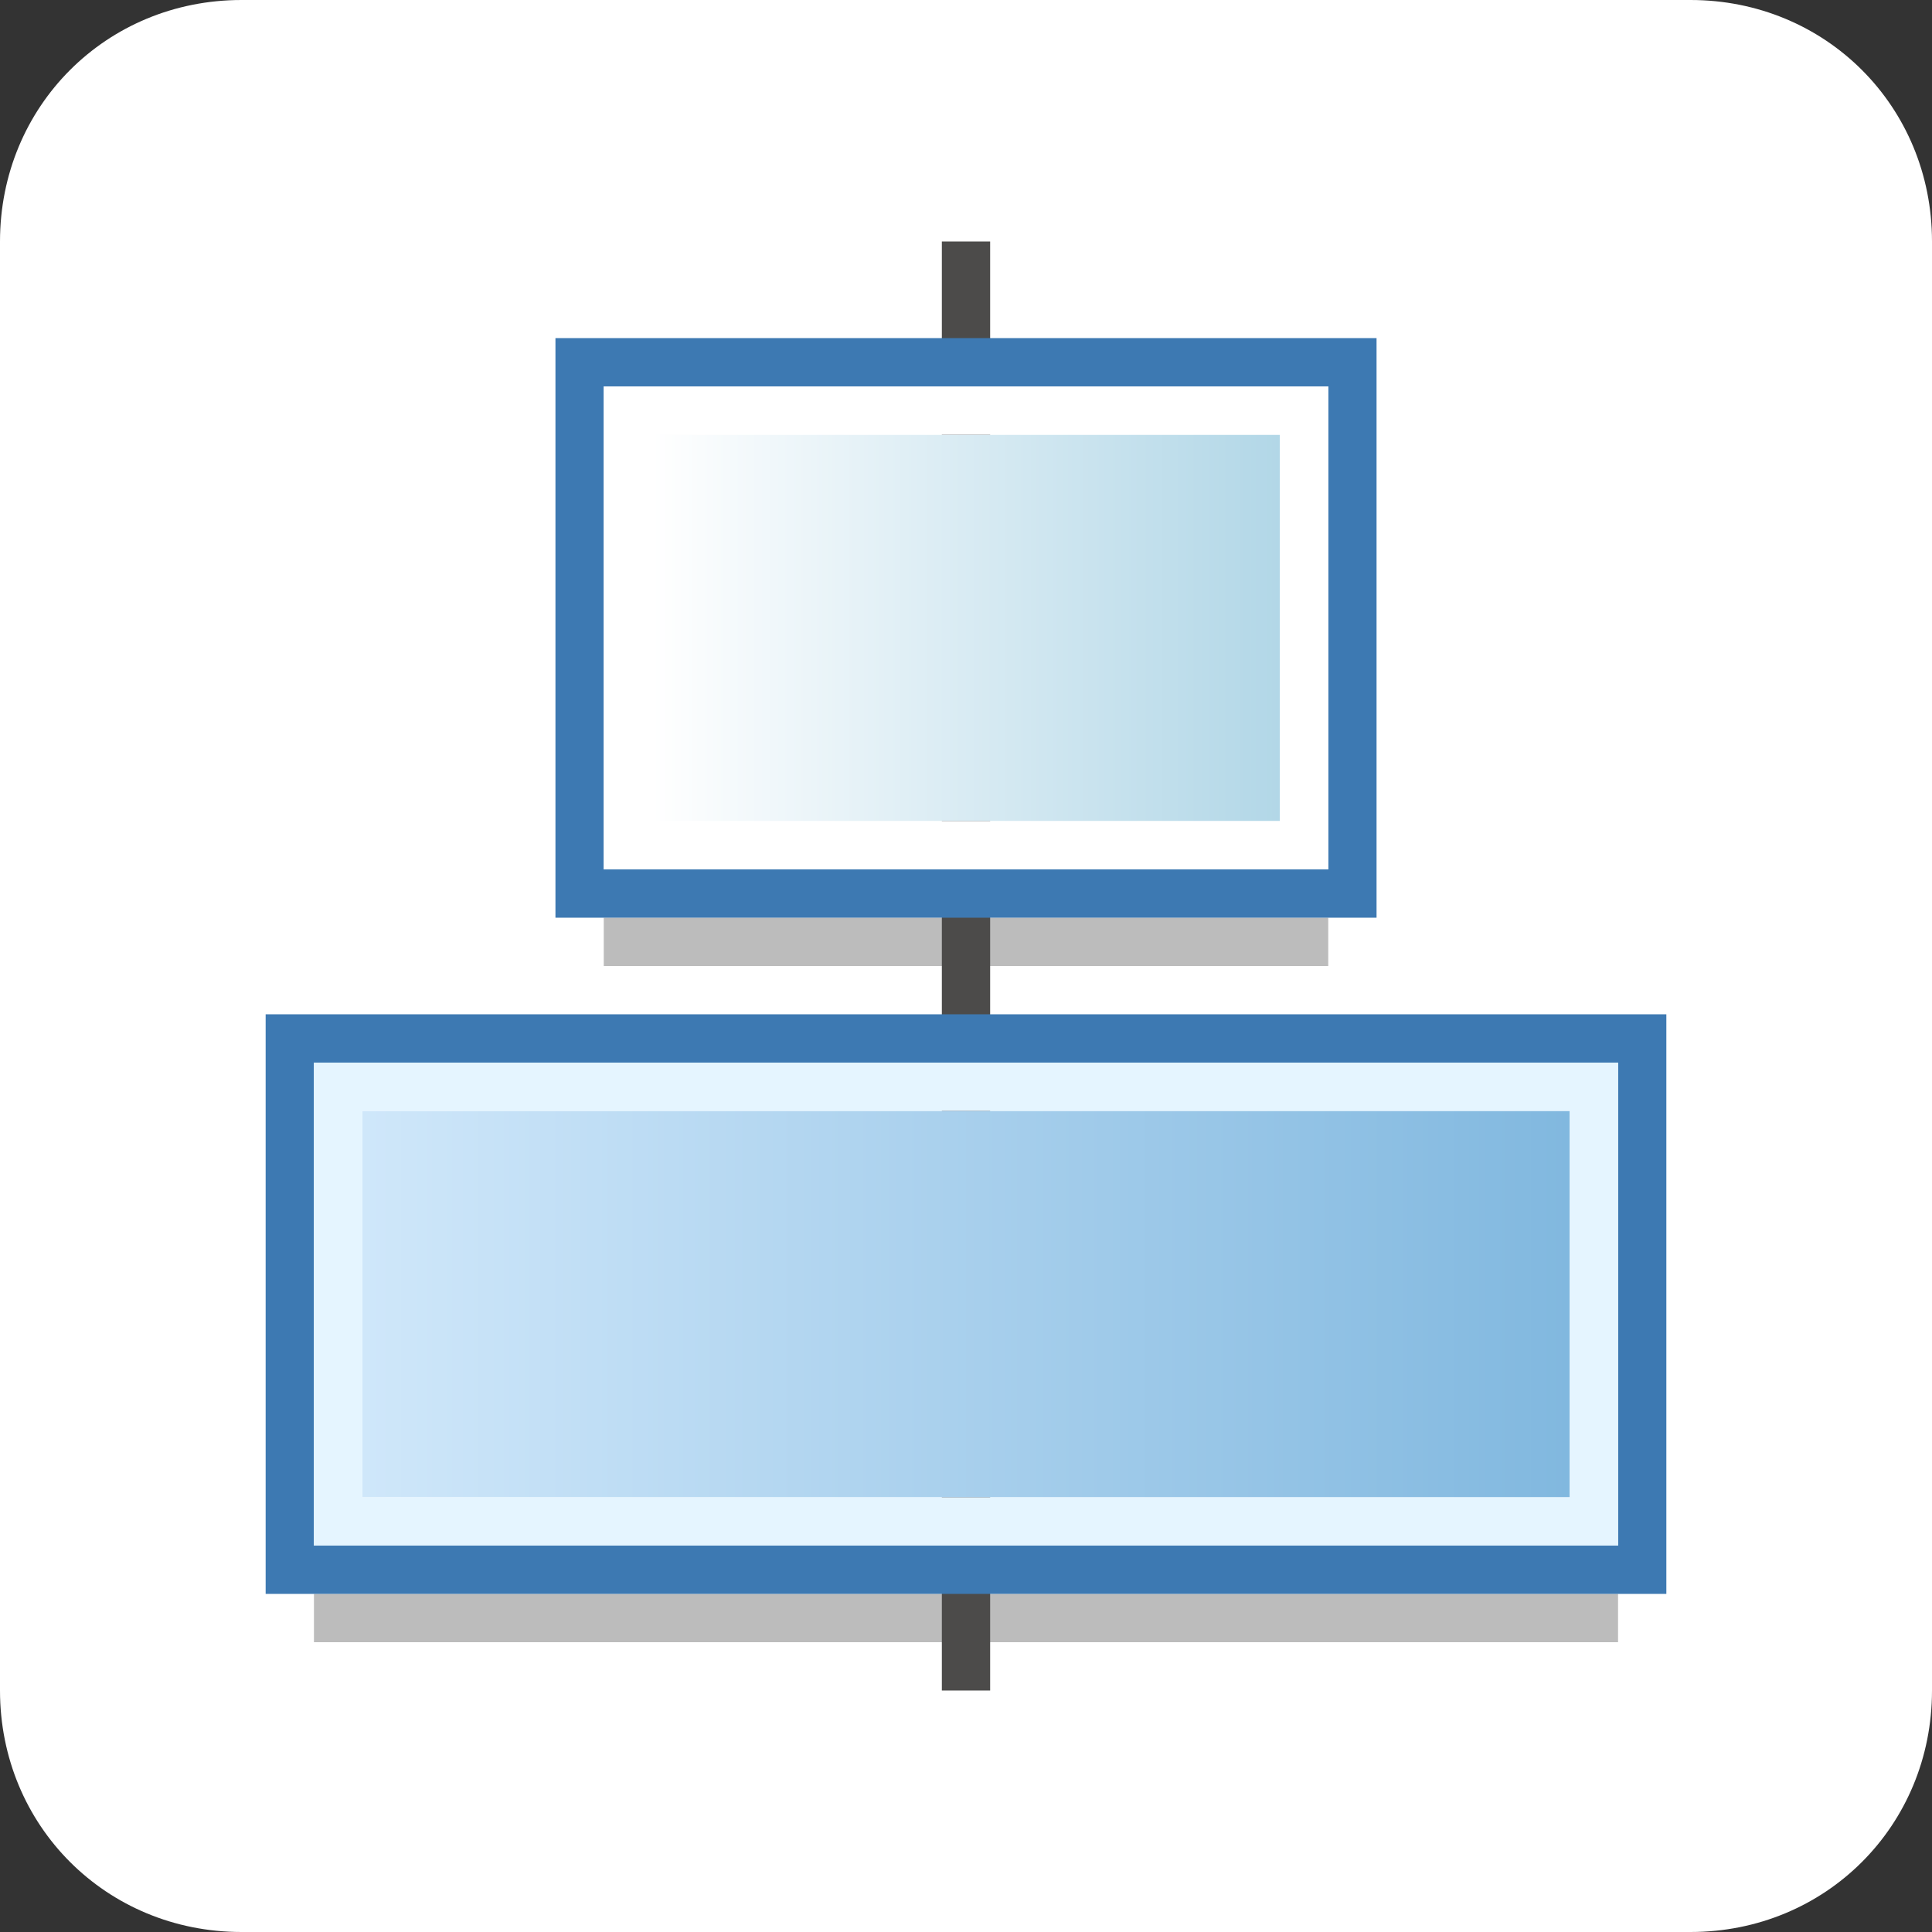
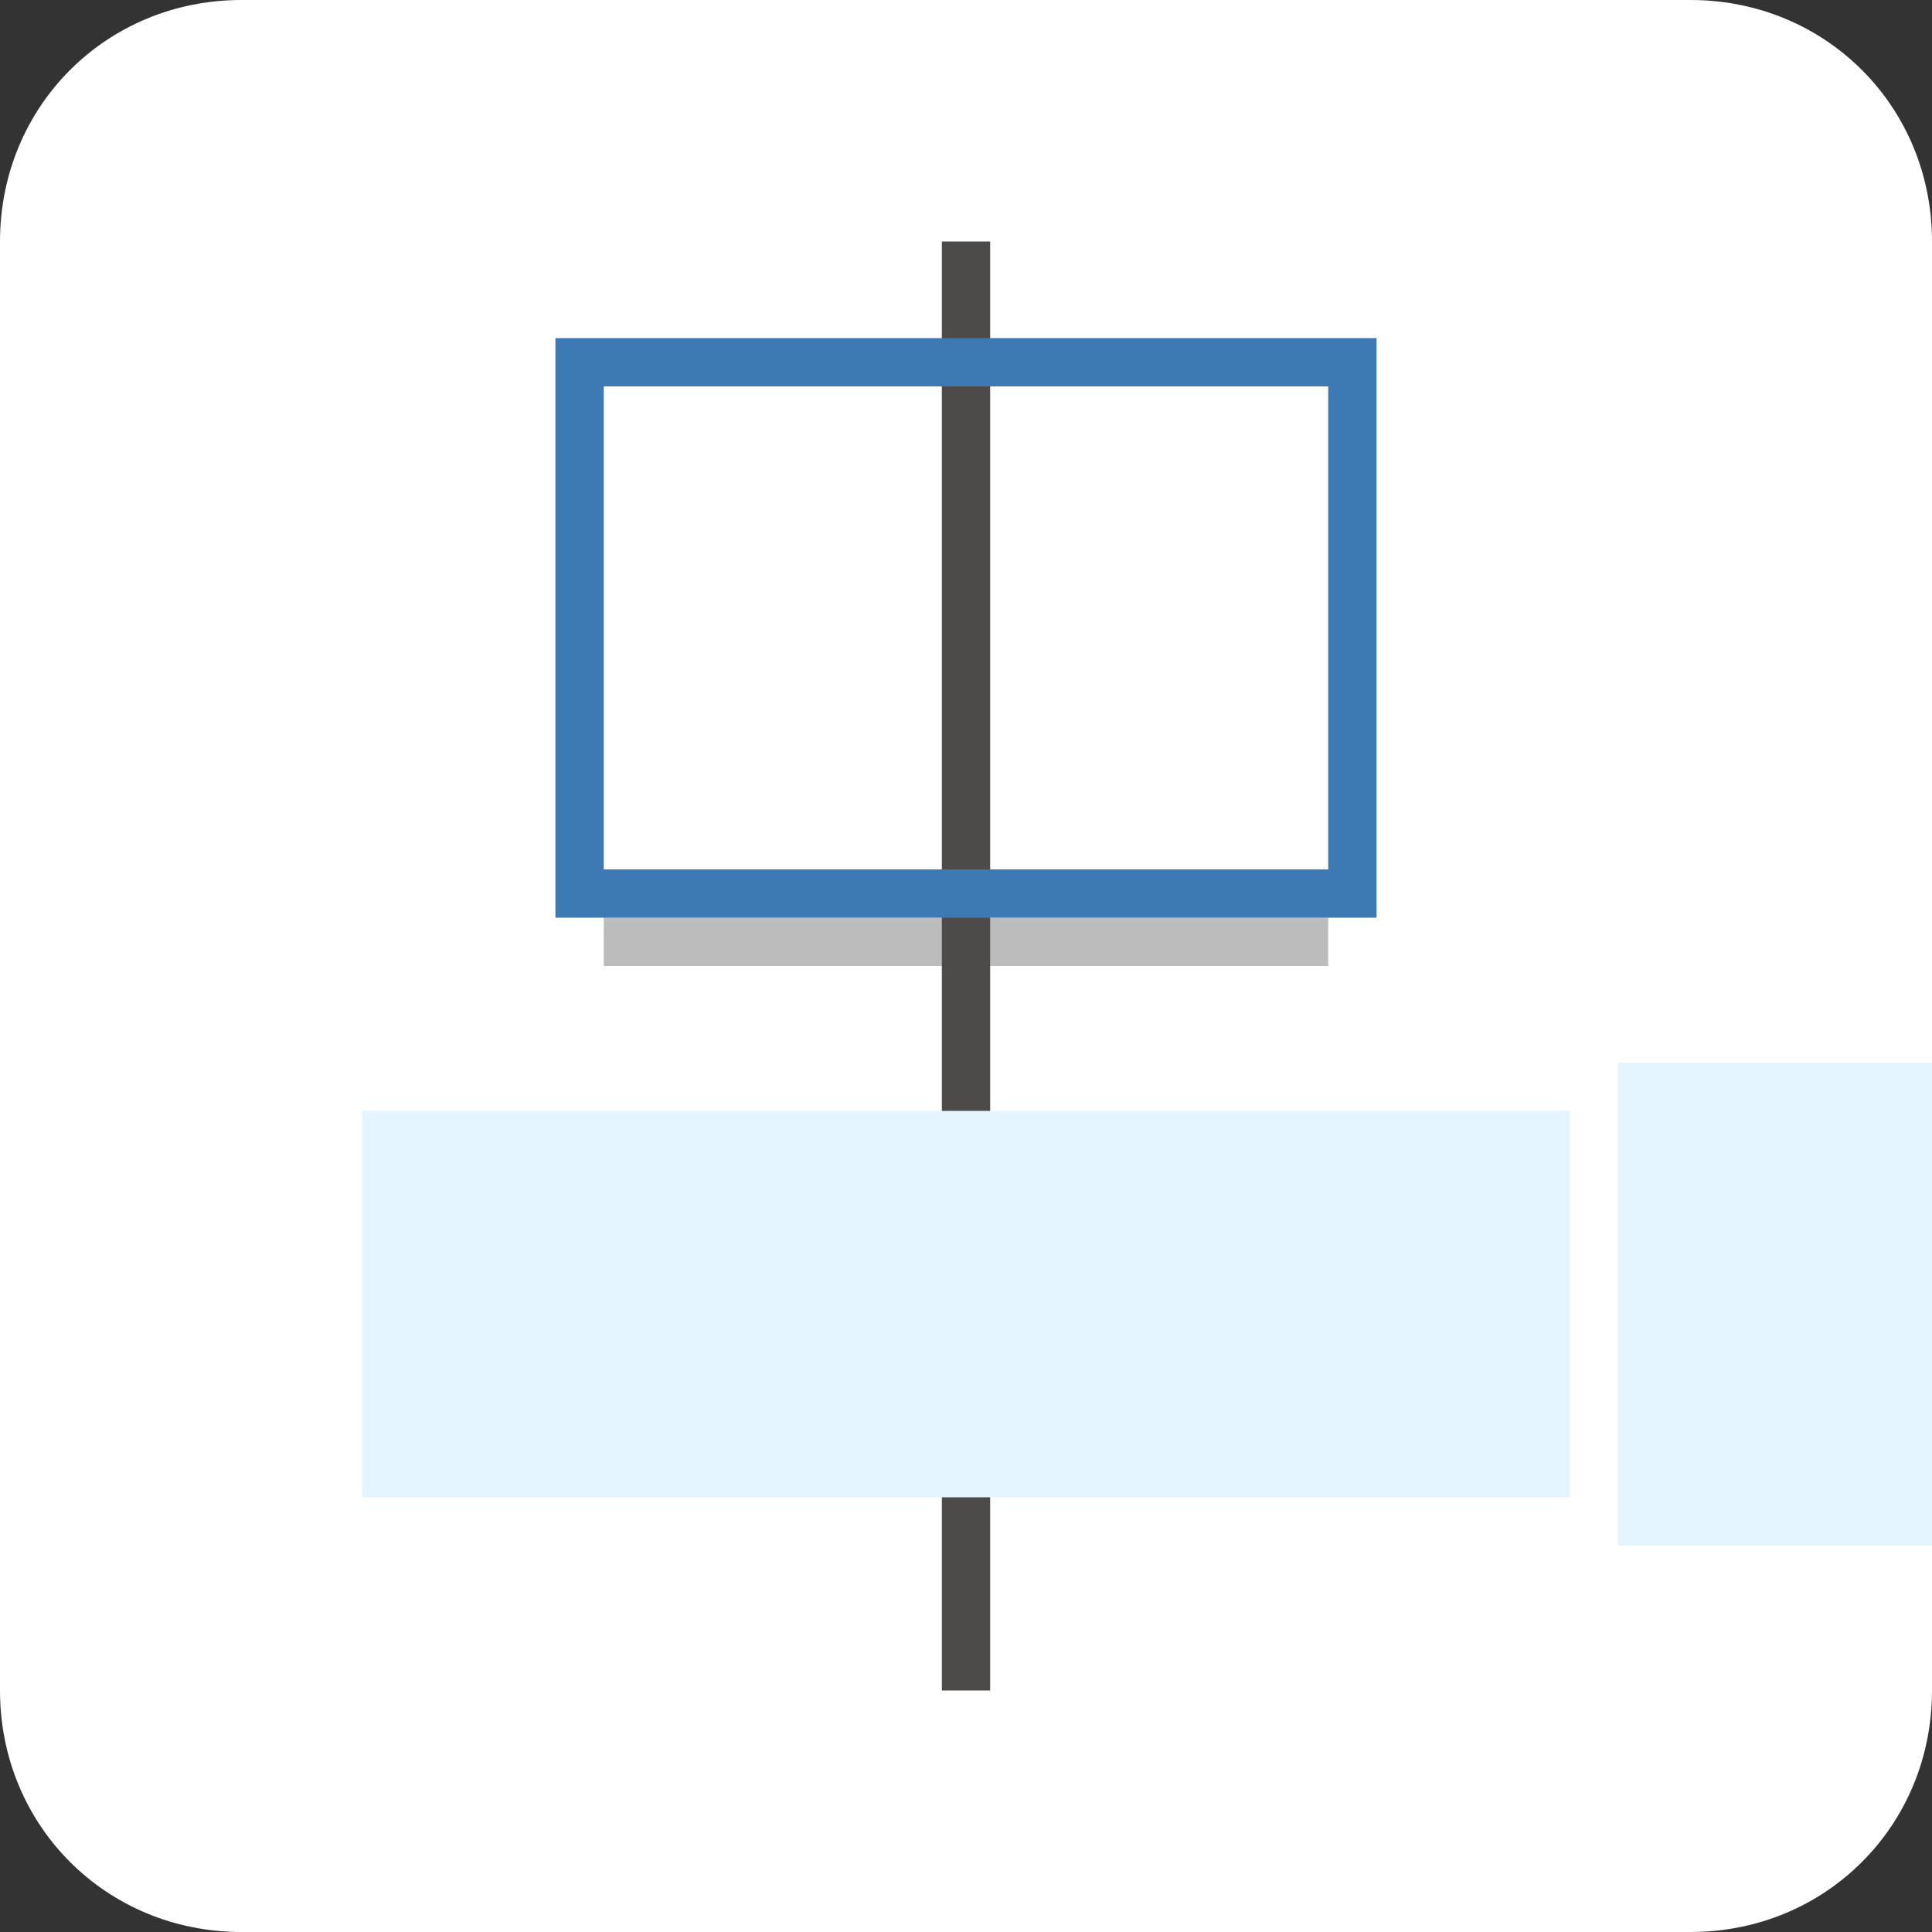
<svg xmlns="http://www.w3.org/2000/svg" version="1.1" id="Layer_1" x="0px" y="0px" viewBox="0 0 40 40" style="enable-background:new 0 0 40 40;" xml:space="preserve">
  <rect x="0" y="0" width="40" height="40" fill="#333333" stroke="none" />
  <style type="text/css">
	.st0{fill:#FFFFFF;}
	.st1{fill:#BCBCBC;}
	.st2{fill:#4C4B4A;}
	.st3{fill:#3D79B2;}
	.st4{fill:url(#SVGID_1_);}
	.st5{fill:#E5F5FF;}
	.st6{fill:url(#SVGID_00000034061160929108890360000016945408929809471620_);}
</style>
  <path class="st0" d="M35,40H5c-2.8,0-5-2.2-5-5V5c0-2.8,2.2-5,5-5h30c2.8,0,5,2.2,5,5v30C40,37.8,37.8,40,35,40z" />
  <rect x="12.5" y="19" class="st1" width="15" height="1" />
-   <rect x="6.5" y="33" class="st1" width="27" height="1" />
  <rect x="19.5" y="5" class="st2" width="1" height="30" />
-   <path class="st3" d="M34.5,21h-29v12h29V21z M6.5,32V22h27v10H6.5z" />
  <linearGradient id="SVGID_1_" gradientUnits="userSpaceOnUse" x1="-394" y1="1474.5" x2="-394" y2="1499.5" gradientTransform="matrix(6.123234e-17 1 1 -6.123234e-17 -1467 421)">
    <stop offset="0" style="stop-color:#CFE7FA" />
    <stop offset="1" style="stop-color:#81B8DF" />
  </linearGradient>
-   <rect x="7.5" y="23" class="st4" width="25" height="8" />
-   <path class="st5" d="M33.5,22h-27v10h27V22z M7.5,31v-8h25v8H7.5z" />
+   <path class="st5" d="M33.5,22v10h27V22z M7.5,31v-8h25v8H7.5z" />
  <path class="st3" d="M28.5,7h-17v12h17V7z M12.5,18V8h15v10H12.5z" />
  <linearGradient id="SVGID_00000027566993235676311610000012195818945677776567_" gradientUnits="userSpaceOnUse" x1="-408" y1="1480.5" x2="-408" y2="1493.5" gradientTransform="matrix(6.123234e-17 1 1 -6.123234e-17 -1467 421)">
    <stop offset="0" style="stop-color:#FFFFFF" />
    <stop offset="1" style="stop-color:#B2D7E7" />
  </linearGradient>
-   <rect x="13.5" y="9" style="fill:url(#SVGID_00000027566993235676311610000012195818945677776567_);" width="13" height="8" />
-   <path class="st0" d="M27.5,8h-15v10h15V8z M13.5,17V9h13v8H13.5z" />
</svg>